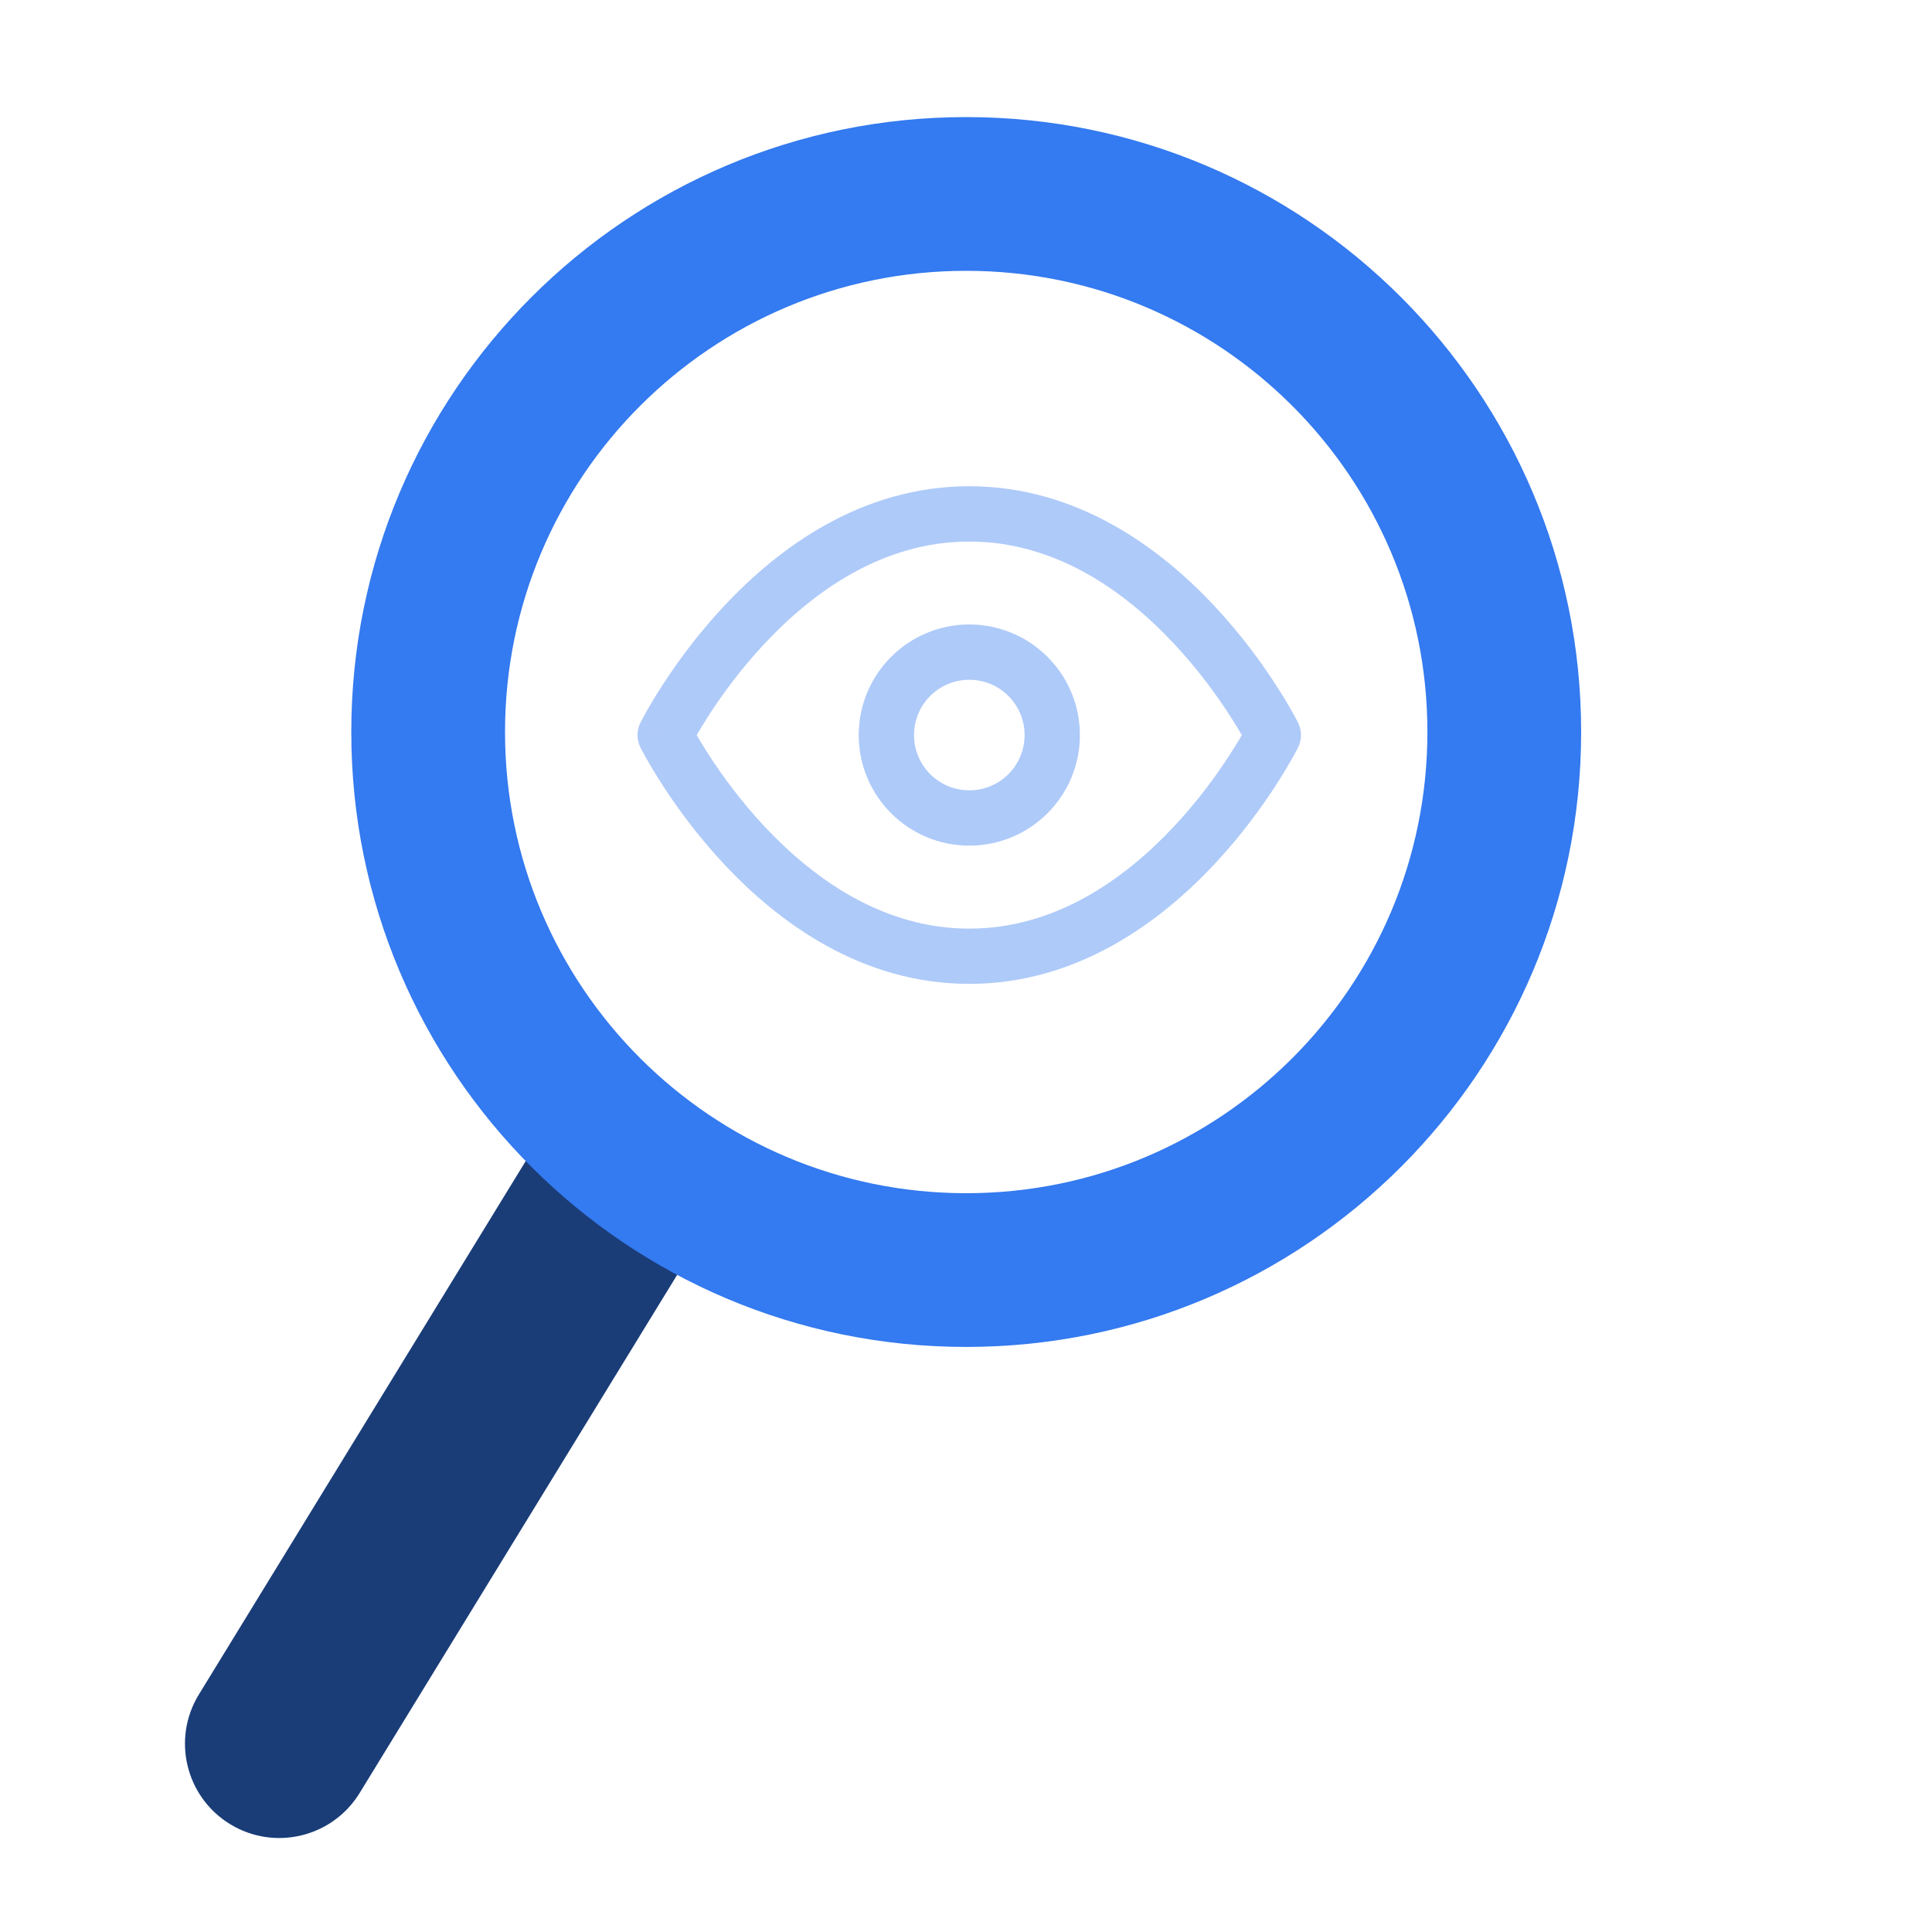
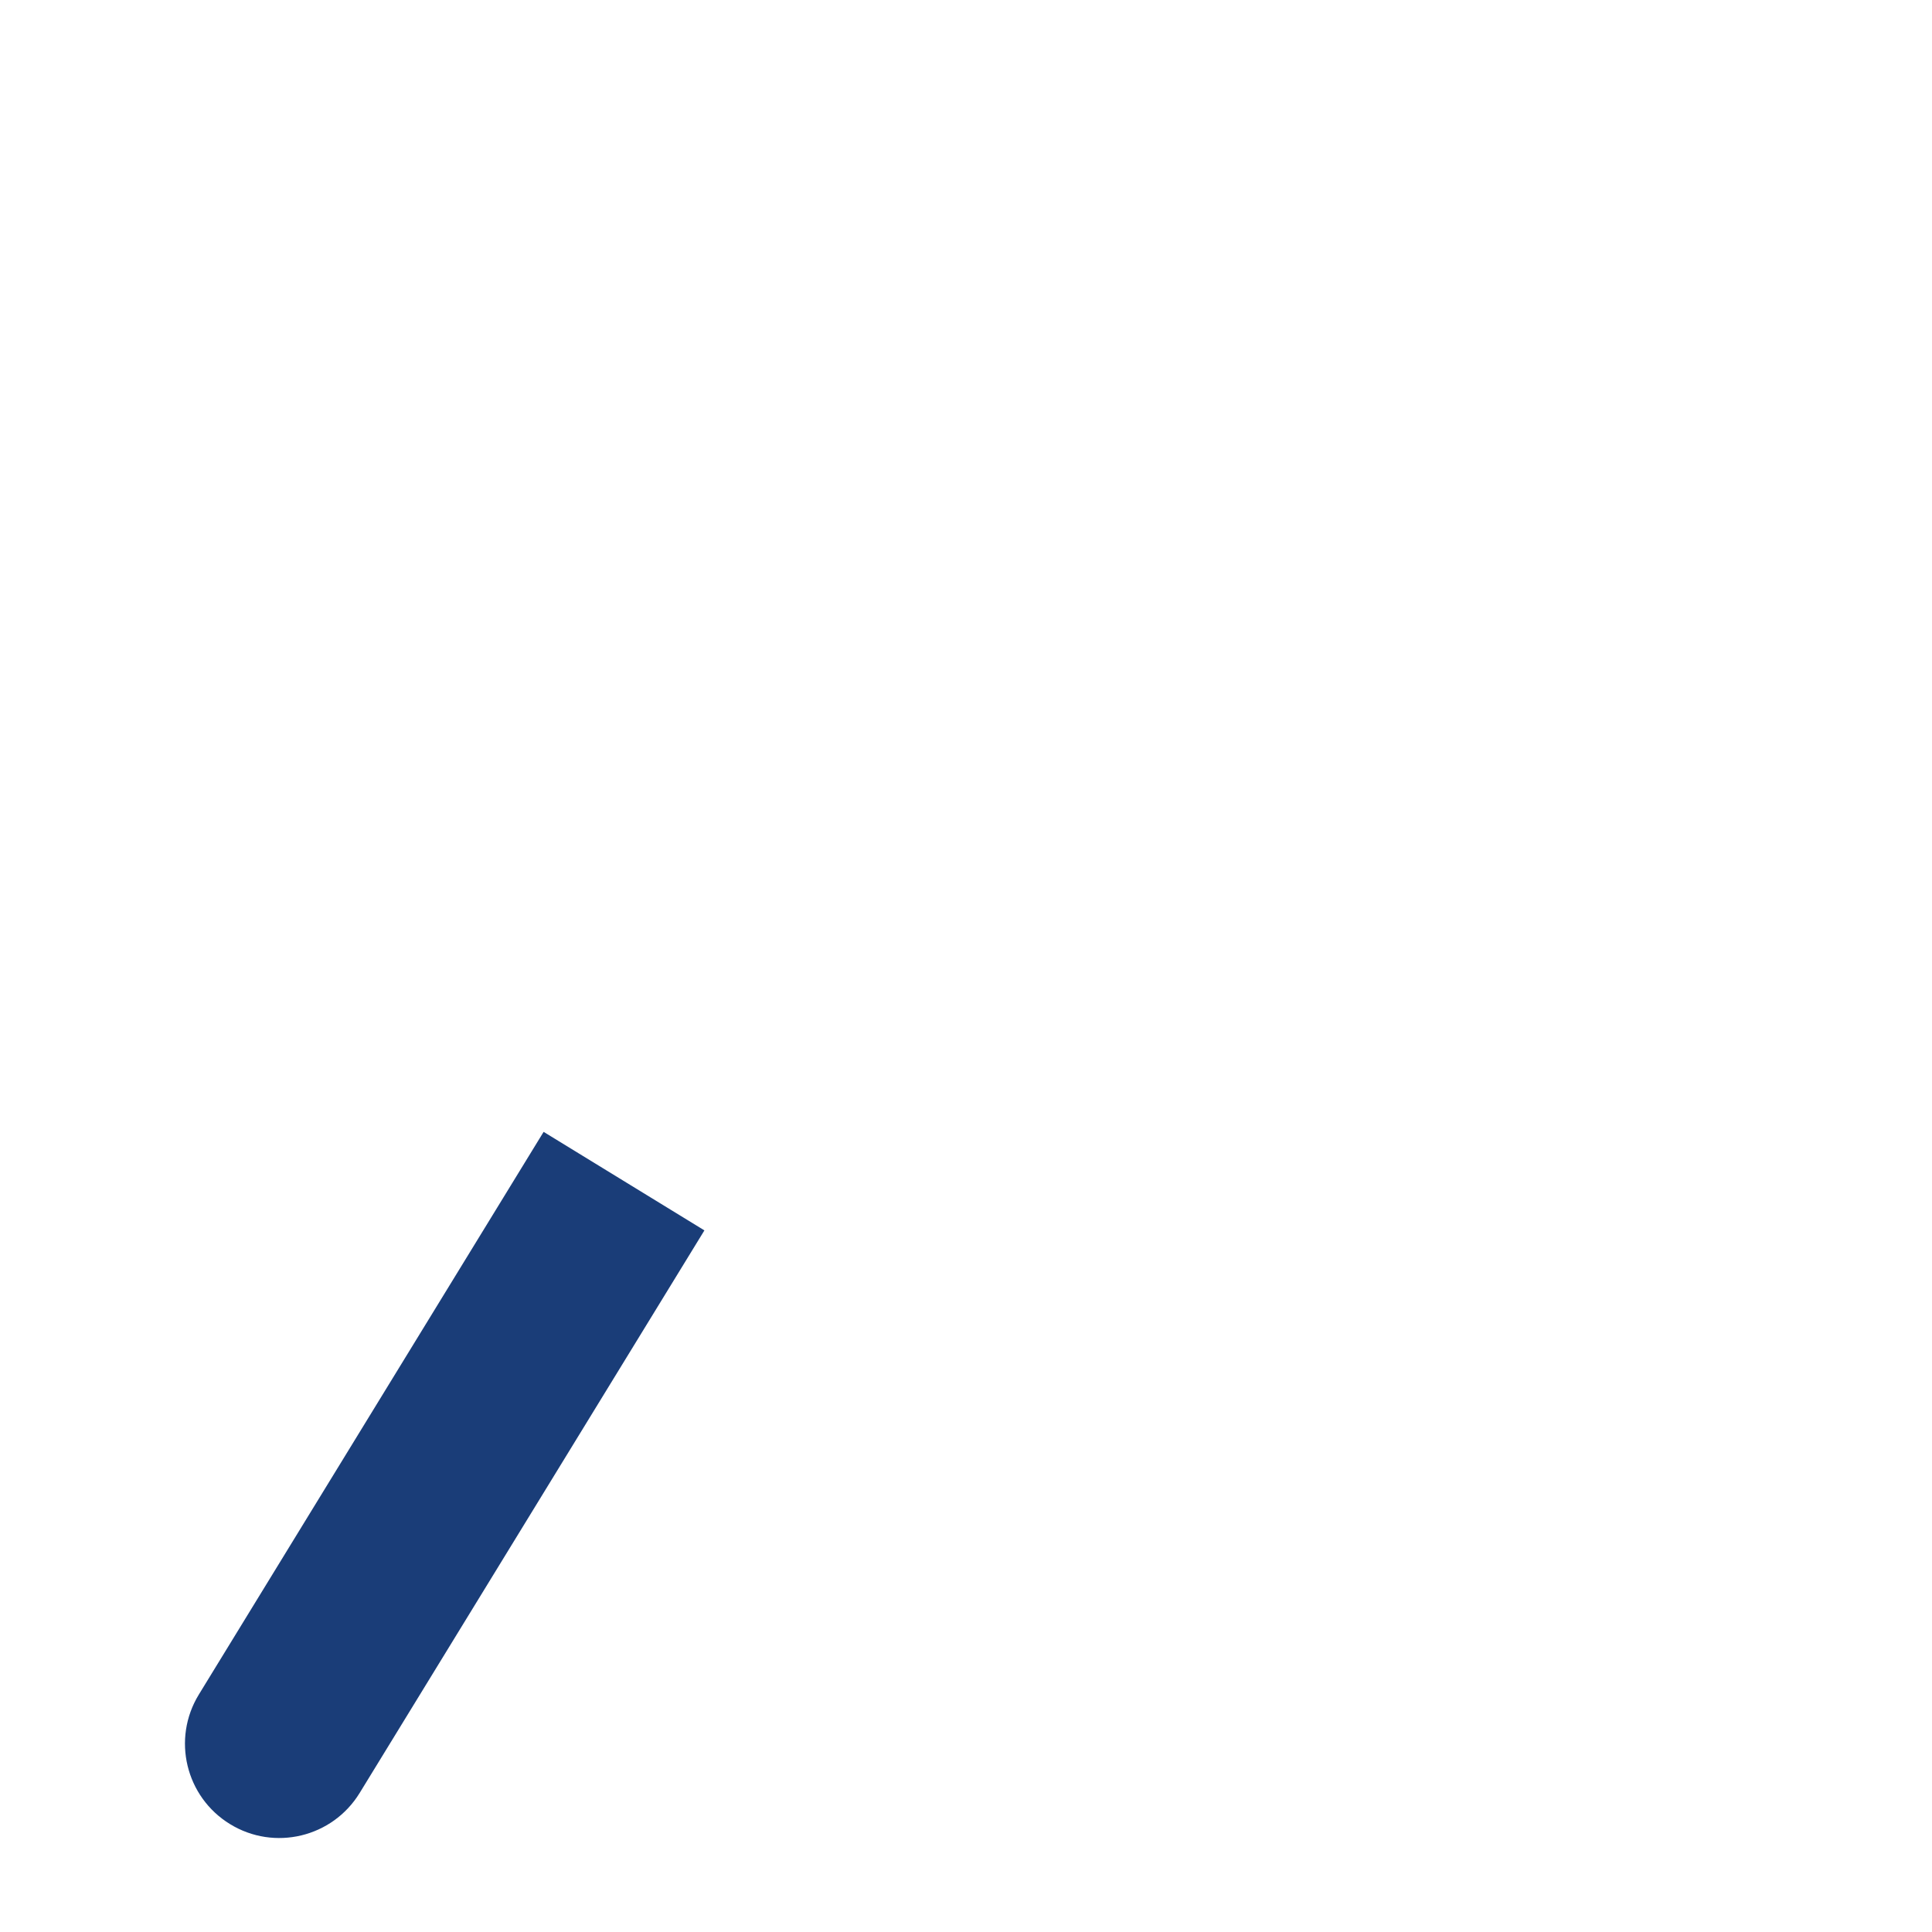
<svg xmlns="http://www.w3.org/2000/svg" width="40" height="40" viewBox="0 0 40 40" fill="none">
  <path d="M4.762 37.766C5.681 38.33 6.882 38.041 7.446 37.122L14.584 25.474L11.255 23.434L4.117 35.083C3.554 36.002 3.843 37.203 4.762 37.766Z" fill="#1A3D78" />
-   <path d="M20.004 2.424C12.973 2.424 7.273 8.124 7.273 15.155C7.273 22.187 12.973 27.887 20.004 27.887C27.036 27.887 32.736 22.187 32.736 15.155C32.736 8.124 27.036 2.424 20.004 2.424ZM20.004 24.704C14.731 24.704 10.456 20.429 10.456 15.155C10.456 9.882 14.731 5.607 20.004 5.607C25.278 5.607 29.553 9.882 29.553 15.155C29.553 20.429 25.278 24.704 20.004 24.704Z" fill="#347AF0" />
  <g clip-path="url(#clip0_1515_1457)">
    <path fill-rule="evenodd" clip-rule="evenodd" d="M14.424 15.219C14.487 15.327 14.57 15.465 14.672 15.624C14.936 16.032 15.327 16.576 15.834 17.117C16.86 18.21 18.293 19.226 20.067 19.226C21.842 19.226 23.275 18.21 24.3 17.117C24.808 16.576 25.199 16.032 25.462 15.624C25.565 15.465 25.648 15.327 25.711 15.219C25.648 15.111 25.565 14.973 25.462 14.814C25.199 14.405 24.808 13.862 24.3 13.321C23.275 12.227 21.842 11.212 20.067 11.212C18.293 11.212 16.86 12.227 15.834 13.321C15.327 13.862 14.936 14.405 14.672 14.814C14.57 14.973 14.487 15.111 14.424 15.219ZM26.364 15.219C26.876 14.963 26.876 14.963 26.875 14.963L26.875 14.961L26.873 14.957L26.866 14.944C26.861 14.933 26.853 14.919 26.843 14.9C26.823 14.862 26.794 14.809 26.756 14.742C26.681 14.607 26.57 14.418 26.424 14.193C26.134 13.743 25.702 13.142 25.136 12.538C24.014 11.342 22.299 10.067 20.067 10.067C17.835 10.067 16.12 11.342 14.999 12.538C14.433 13.142 14.001 13.743 13.711 14.193C13.565 14.418 13.454 14.607 13.378 14.742C13.341 14.809 13.312 14.862 13.292 14.9C13.282 14.919 13.274 14.933 13.269 14.944L13.262 14.957L13.26 14.961L13.26 14.962C13.259 14.962 13.259 14.963 13.771 15.219L13.259 14.963C13.179 15.124 13.179 15.314 13.259 15.475L13.771 15.219C13.259 15.475 13.259 15.475 13.259 15.475L13.26 15.477L13.262 15.481L13.269 15.494C13.274 15.504 13.282 15.519 13.292 15.538C13.312 15.576 13.341 15.629 13.378 15.696C13.454 15.83 13.565 16.019 13.711 16.245C14.001 16.695 14.433 17.296 14.999 17.9C16.12 19.096 17.835 20.37 20.067 20.37C22.299 20.37 24.014 19.096 25.136 17.9C25.702 17.296 26.134 16.695 26.424 16.245C26.57 16.019 26.681 15.83 26.756 15.696C26.794 15.629 26.823 15.576 26.843 15.538C26.853 15.519 26.861 15.504 26.866 15.494L26.873 15.481L26.875 15.477L26.875 15.476C26.875 15.476 26.876 15.475 26.364 15.219ZM26.364 15.219L26.876 15.475C26.956 15.314 26.956 15.124 26.875 14.963L26.364 15.219Z" fill="#AECAF9" />
-     <path fill-rule="evenodd" clip-rule="evenodd" d="M20.068 14.074C19.436 14.074 18.924 14.586 18.924 15.219C18.924 15.851 19.436 16.363 20.068 16.363C20.701 16.363 21.213 15.851 21.213 15.219C21.213 14.586 20.701 14.074 20.068 14.074ZM17.779 15.219C17.779 13.954 18.804 12.929 20.068 12.929C21.333 12.929 22.358 13.954 22.358 15.219C22.358 16.483 21.333 17.508 20.068 17.508C18.804 17.508 17.779 16.483 17.779 15.219Z" fill="#AECAF9" />
+     <path fill-rule="evenodd" clip-rule="evenodd" d="M20.068 14.074C19.436 14.074 18.924 14.586 18.924 15.219C18.924 15.851 19.436 16.363 20.068 16.363C20.701 16.363 21.213 15.851 21.213 15.219C21.213 14.586 20.701 14.074 20.068 14.074ZM17.779 15.219C17.779 13.954 18.804 12.929 20.068 12.929C21.333 12.929 22.358 13.954 22.358 15.219C22.358 16.483 21.333 17.508 20.068 17.508Z" fill="#AECAF9" />
  </g>
  <defs>
    <clipPath id="clip0_1515_1457">
-       <rect width="13.737" height="13.737" fill="white" transform="translate(13.199 8.35)" />
-     </clipPath>
+       </clipPath>
  </defs>
</svg>